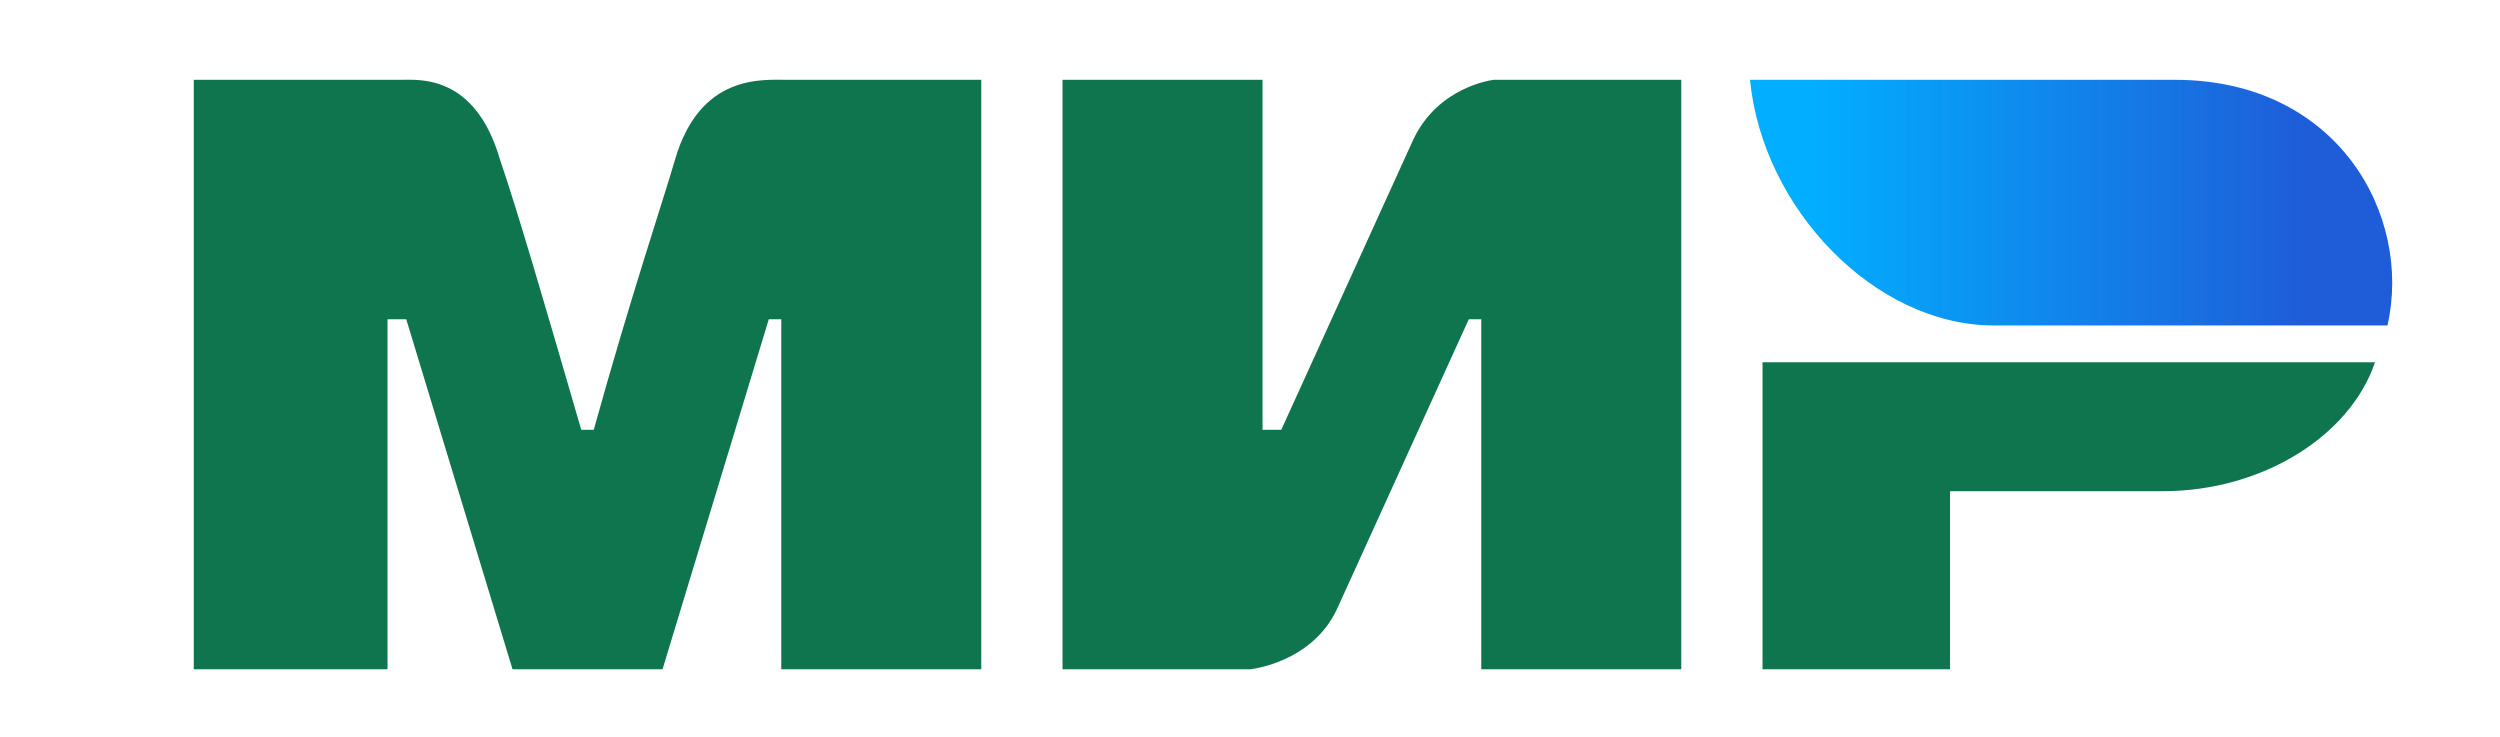
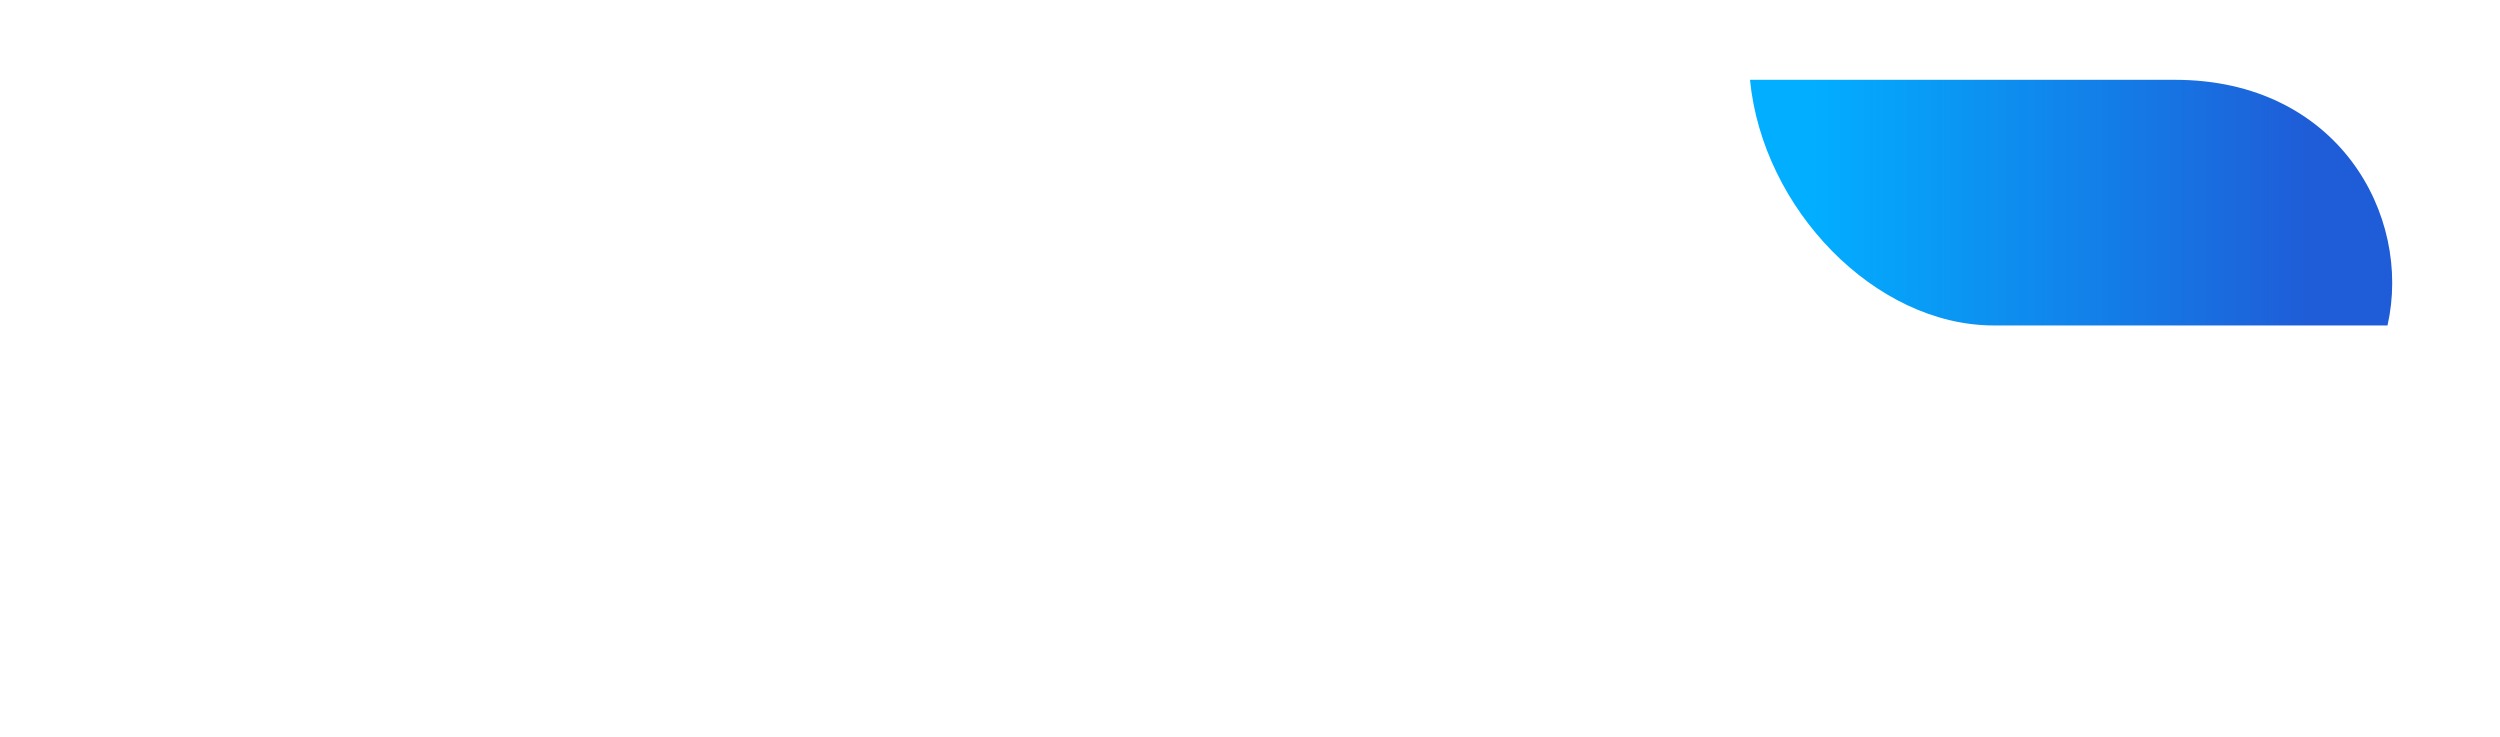
<svg xmlns="http://www.w3.org/2000/svg" width="95" height="28" viewBox="0 0 95 28" fill="none">
-   <path d="M7.363 3.033H15.201C15.913 3.033 18.051 2.8 19.001 6.066C19.713 8.166 20.663 11.433 22.088 16.333H22.563C23.988 11.2 25.176 7.7 25.651 6.066C26.601 2.8 28.976 3.033 29.926 3.033H37.288V25.433H29.688V12.133H29.213L25.176 25.433H19.476L15.438 12.133H14.726V25.433H7.363M40.376 3.033H47.976V16.333H48.688L53.676 5.366C54.626 3.266 56.763 3.033 56.763 3.033H63.888V25.433H56.288V12.133H55.813L50.826 23.1C49.876 25.2 47.501 25.433 47.501 25.433H40.376M74.101 18.666V25.433H66.976V13.766H90.251C89.301 16.566 85.976 18.666 82.176 18.666" fill="#0F754E" />
  <path d="M90.725 12.367C91.675 8.167 88.825 3.033 82.65 3.033H66.5C66.975 7.933 71.25 12.367 75.763 12.367" fill="url(#paint0_linear_932_10979)" />
  <defs>
    <linearGradient id="paint0_linear_932_10979" x1="87.875" y1="-0" x2="68.875" y2="-0" gradientUnits="userSpaceOnUse">
      <stop stop-color="#1F5CD7" />
      <stop offset="1" stop-color="#02AEFF" />
    </linearGradient>
  </defs>
</svg>